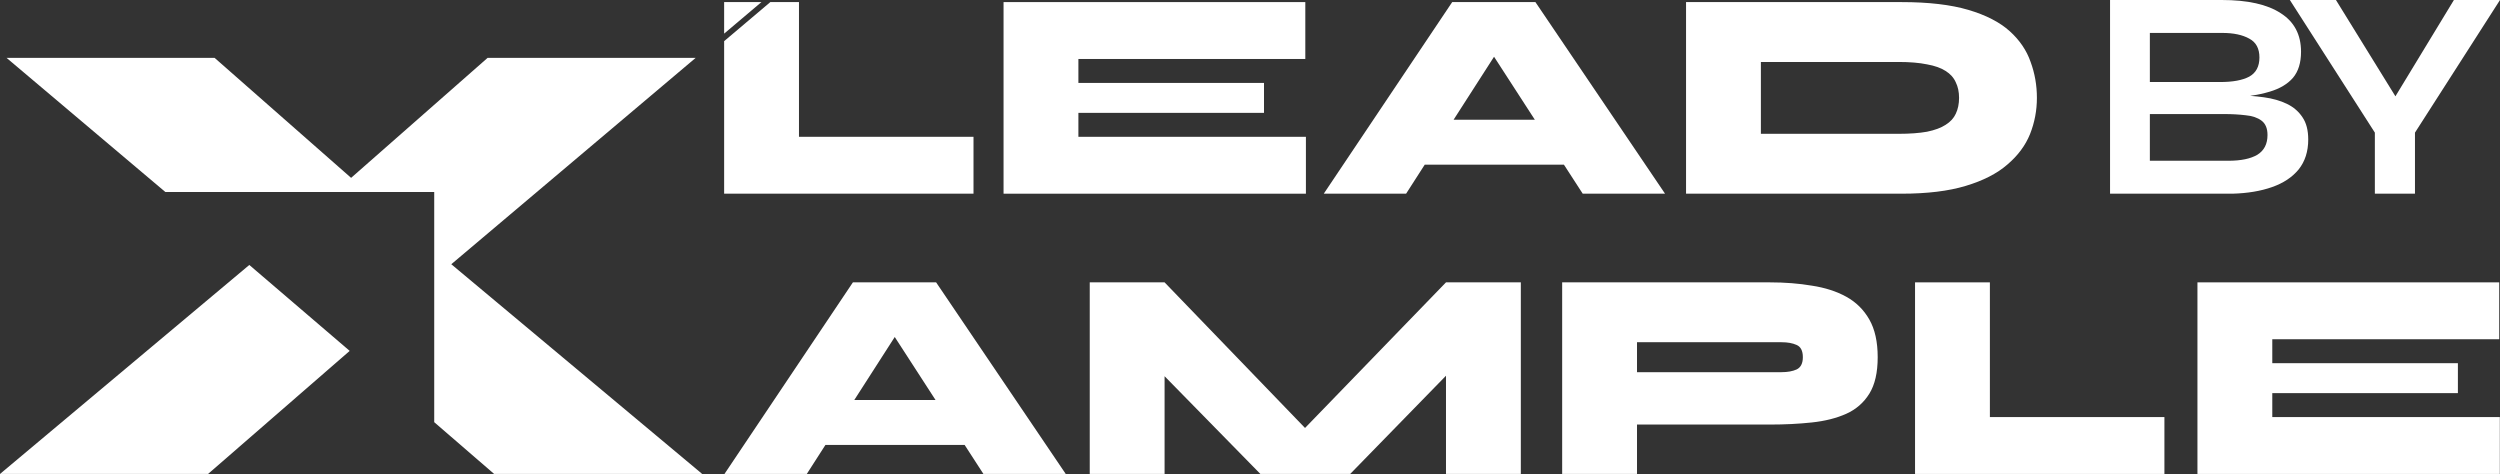
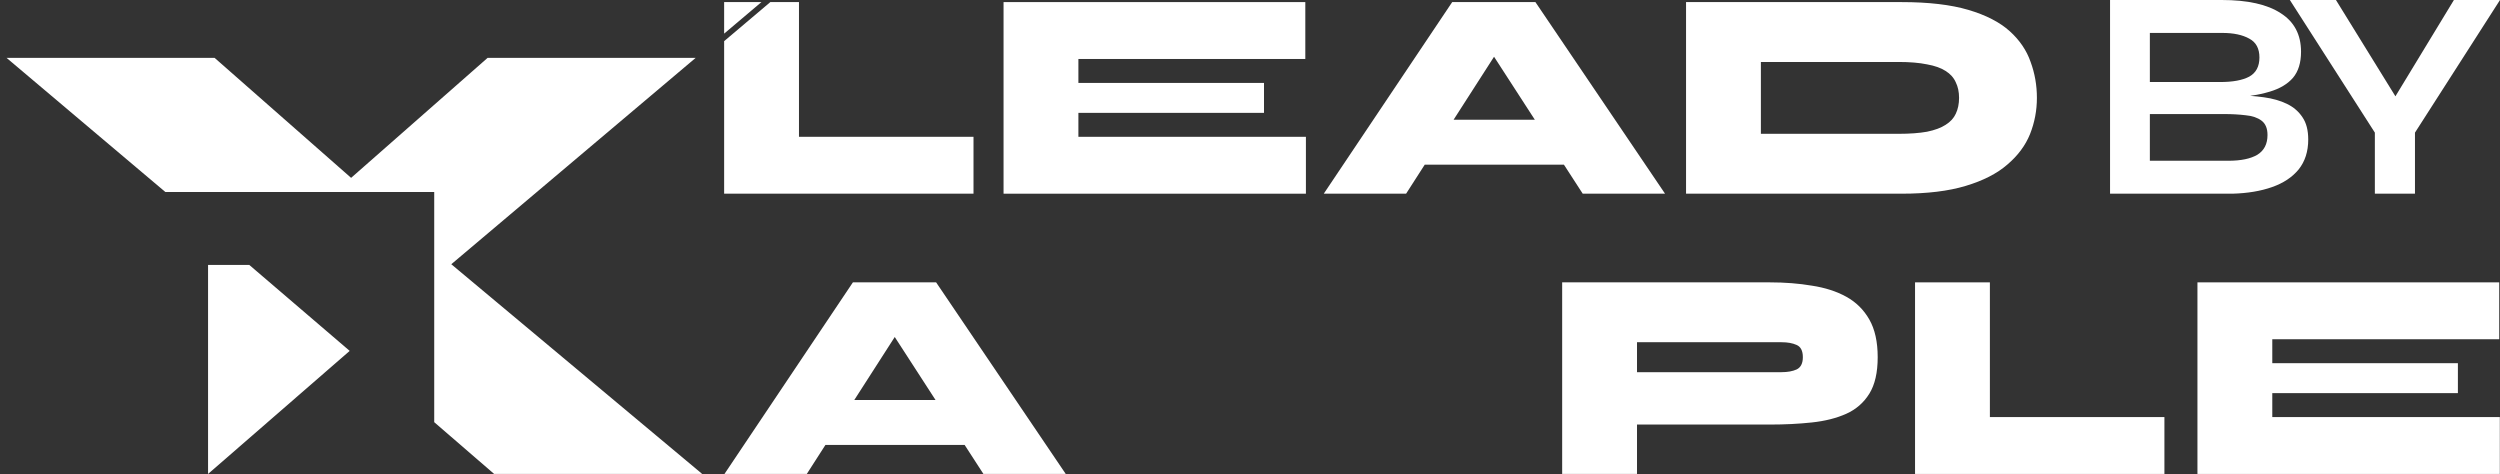
<svg xmlns="http://www.w3.org/2000/svg" width="1254" height="238" viewBox="0 0 1254 238" fill="none">
  <rect x="0" y="0" width="1254" height="238" fill="#333333" stroke="none" />
  <path d="M363.227 1.051H381.929L363.227 16.87V1.051Z" fill="white" />
  <path d="M363.227 97.155V20.644L386.392 1.051H400.767V68.624H488.311V97.155H363.227Z" fill="white" />
  <path d="M540.922 56.611V68.624H655.045V97.155H503.382V1.051H654.745V29.582H540.922V41.595H634.022V56.611H540.922Z" fill="white" />
  <path fill-rule="evenodd" clip-rule="evenodd" d="M705.296 97.155L714.651 82.589H784.461L793.892 97.155H835.186L770.166 1.051H728.421L664.002 97.155H705.296ZM769.877 60.065H729.117L749.414 28.46L769.877 60.065Z" fill="white" />
  <path fill-rule="evenodd" clip-rule="evenodd" d="M953.837 1.051C967.352 1.051 978.514 2.353 987.323 4.955C996.133 7.558 1003.04 11.112 1008.05 15.617C1013.05 20.122 1016.55 25.277 1018.56 31.084C1020.66 36.79 1021.71 42.796 1021.71 49.103C1021.71 55.41 1020.56 61.466 1018.26 67.272C1015.95 72.979 1012.15 78.084 1006.84 82.589C1001.64 87.094 994.681 90.648 985.972 93.25C977.363 95.853 966.651 97.155 953.837 97.155H845.721V1.051H953.837ZM883.261 67.122H952.336C957.942 67.122 962.697 66.772 966.601 66.071C970.505 65.27 973.609 64.119 975.911 62.617C978.314 61.116 980.016 59.264 981.017 57.061C982.118 54.759 982.668 52.106 982.668 49.103C982.668 46.1 982.118 43.497 981.017 41.294C980.016 38.992 978.314 37.09 975.911 35.588C973.609 34.087 970.505 32.986 966.601 32.285C962.697 31.484 957.942 31.084 952.336 31.084H883.261V67.122Z" fill="white" />
  <path fill-rule="evenodd" clip-rule="evenodd" d="M1058.4 97.155V0H1114.41C1127.42 0 1137.28 2.202 1143.99 6.607C1150.8 10.912 1154.2 17.369 1154.2 25.978C1154.2 31.484 1152.85 35.839 1150.15 39.042C1147.45 42.145 1143.59 44.448 1138.59 45.95C1135.61 46.859 1132.31 47.567 1128.68 48.072C1131.06 48.249 1133.36 48.492 1135.58 48.803C1139.99 49.403 1143.84 50.504 1147.14 52.106C1150.45 53.708 1153.05 55.96 1154.95 58.863C1156.86 61.666 1157.81 65.37 1157.81 69.975C1157.81 75.982 1156.2 80.987 1153 84.992C1149.8 88.896 1145.34 91.849 1139.64 93.851C1133.93 95.853 1127.32 96.954 1119.82 97.155H1058.4ZM1078.37 80.637H1117.71C1124.02 80.637 1128.88 79.636 1132.28 77.634C1135.68 75.531 1137.38 72.228 1137.38 67.723C1137.38 64.419 1136.38 62.017 1134.38 60.515C1132.38 59.014 1129.73 58.113 1126.42 57.812C1123.12 57.412 1119.57 57.212 1115.76 57.212H1078.37V80.637ZM1078.37 41.144H1113.66C1119.97 41.144 1124.82 40.243 1128.22 38.441C1131.63 36.539 1133.33 33.336 1133.33 28.831C1133.33 24.326 1131.63 21.173 1128.22 19.371C1124.82 17.469 1120.32 16.518 1114.71 16.518H1078.37V41.144Z" fill="white" />
  <path d="M1254 0L1211.35 66.522V97.155H1191.23V66.522L1148.59 0H1171.71L1201.54 48.304L1230.88 0H1254Z" fill="white" />
  <path d="M244.599 29.01H348.962L226.365 132.536L352.223 237.734H247.861L217.805 211.759V96.297H82.929L3.261 29.01H107.624L176.116 89.215L244.599 29.01Z" fill="white" />
-   <path d="M104.362 237.734L175.398 176.007L125.056 132.9L0 237.734H104.362Z" fill="white" />
+   <path d="M104.362 237.734L175.398 176.007L125.056 132.9H104.362Z" fill="white" />
  <path fill-rule="evenodd" clip-rule="evenodd" d="M404.688 237.734L414.043 223.169H483.853L493.284 237.734H534.578L469.558 141.631H427.813L363.394 237.734H404.688ZM469.269 200.644H428.509L448.806 169.04L469.269 200.644Z" fill="white" />
-   <path d="M584.155 141.631L654.602 214.667L725.307 141.631H762.847V237.734H725.307V188.466L677.255 237.734H632.207L584.155 188.712V237.734H546.615V141.631H584.155Z" fill="white" />
  <path fill-rule="evenodd" clip-rule="evenodd" d="M821.122 237.734V212.958H887.794C895.302 212.958 902.309 212.607 908.816 211.907C915.423 211.206 921.18 209.754 926.085 207.552C930.99 205.35 934.844 201.996 937.647 197.491C940.45 192.986 941.852 186.88 941.852 179.171C941.852 171.463 940.45 165.156 937.647 160.251C934.844 155.346 930.99 151.542 926.085 148.839C921.18 146.136 915.423 144.284 908.816 143.283C902.309 142.181 895.302 141.631 887.794 141.631H783.581V237.734H821.122ZM893.65 186.679H821.122V171.663H893.65C896.653 171.663 899.156 172.114 901.158 173.015C903.26 173.916 904.311 175.968 904.311 179.171C904.311 182.275 903.26 184.327 901.158 185.328C899.156 186.229 896.653 186.679 893.65 186.679Z" fill="white" />
  <path d="M998.126 141.631V209.204H1085.67V237.734H960.586V141.631H998.126Z" fill="white" />
  <path d="M1139.78 197.191V209.204H1253.91V237.734H1102.24V141.631H1253.61V170.162H1139.78V182.175H1232.88V197.191H1139.78Z" fill="white" />
</svg>